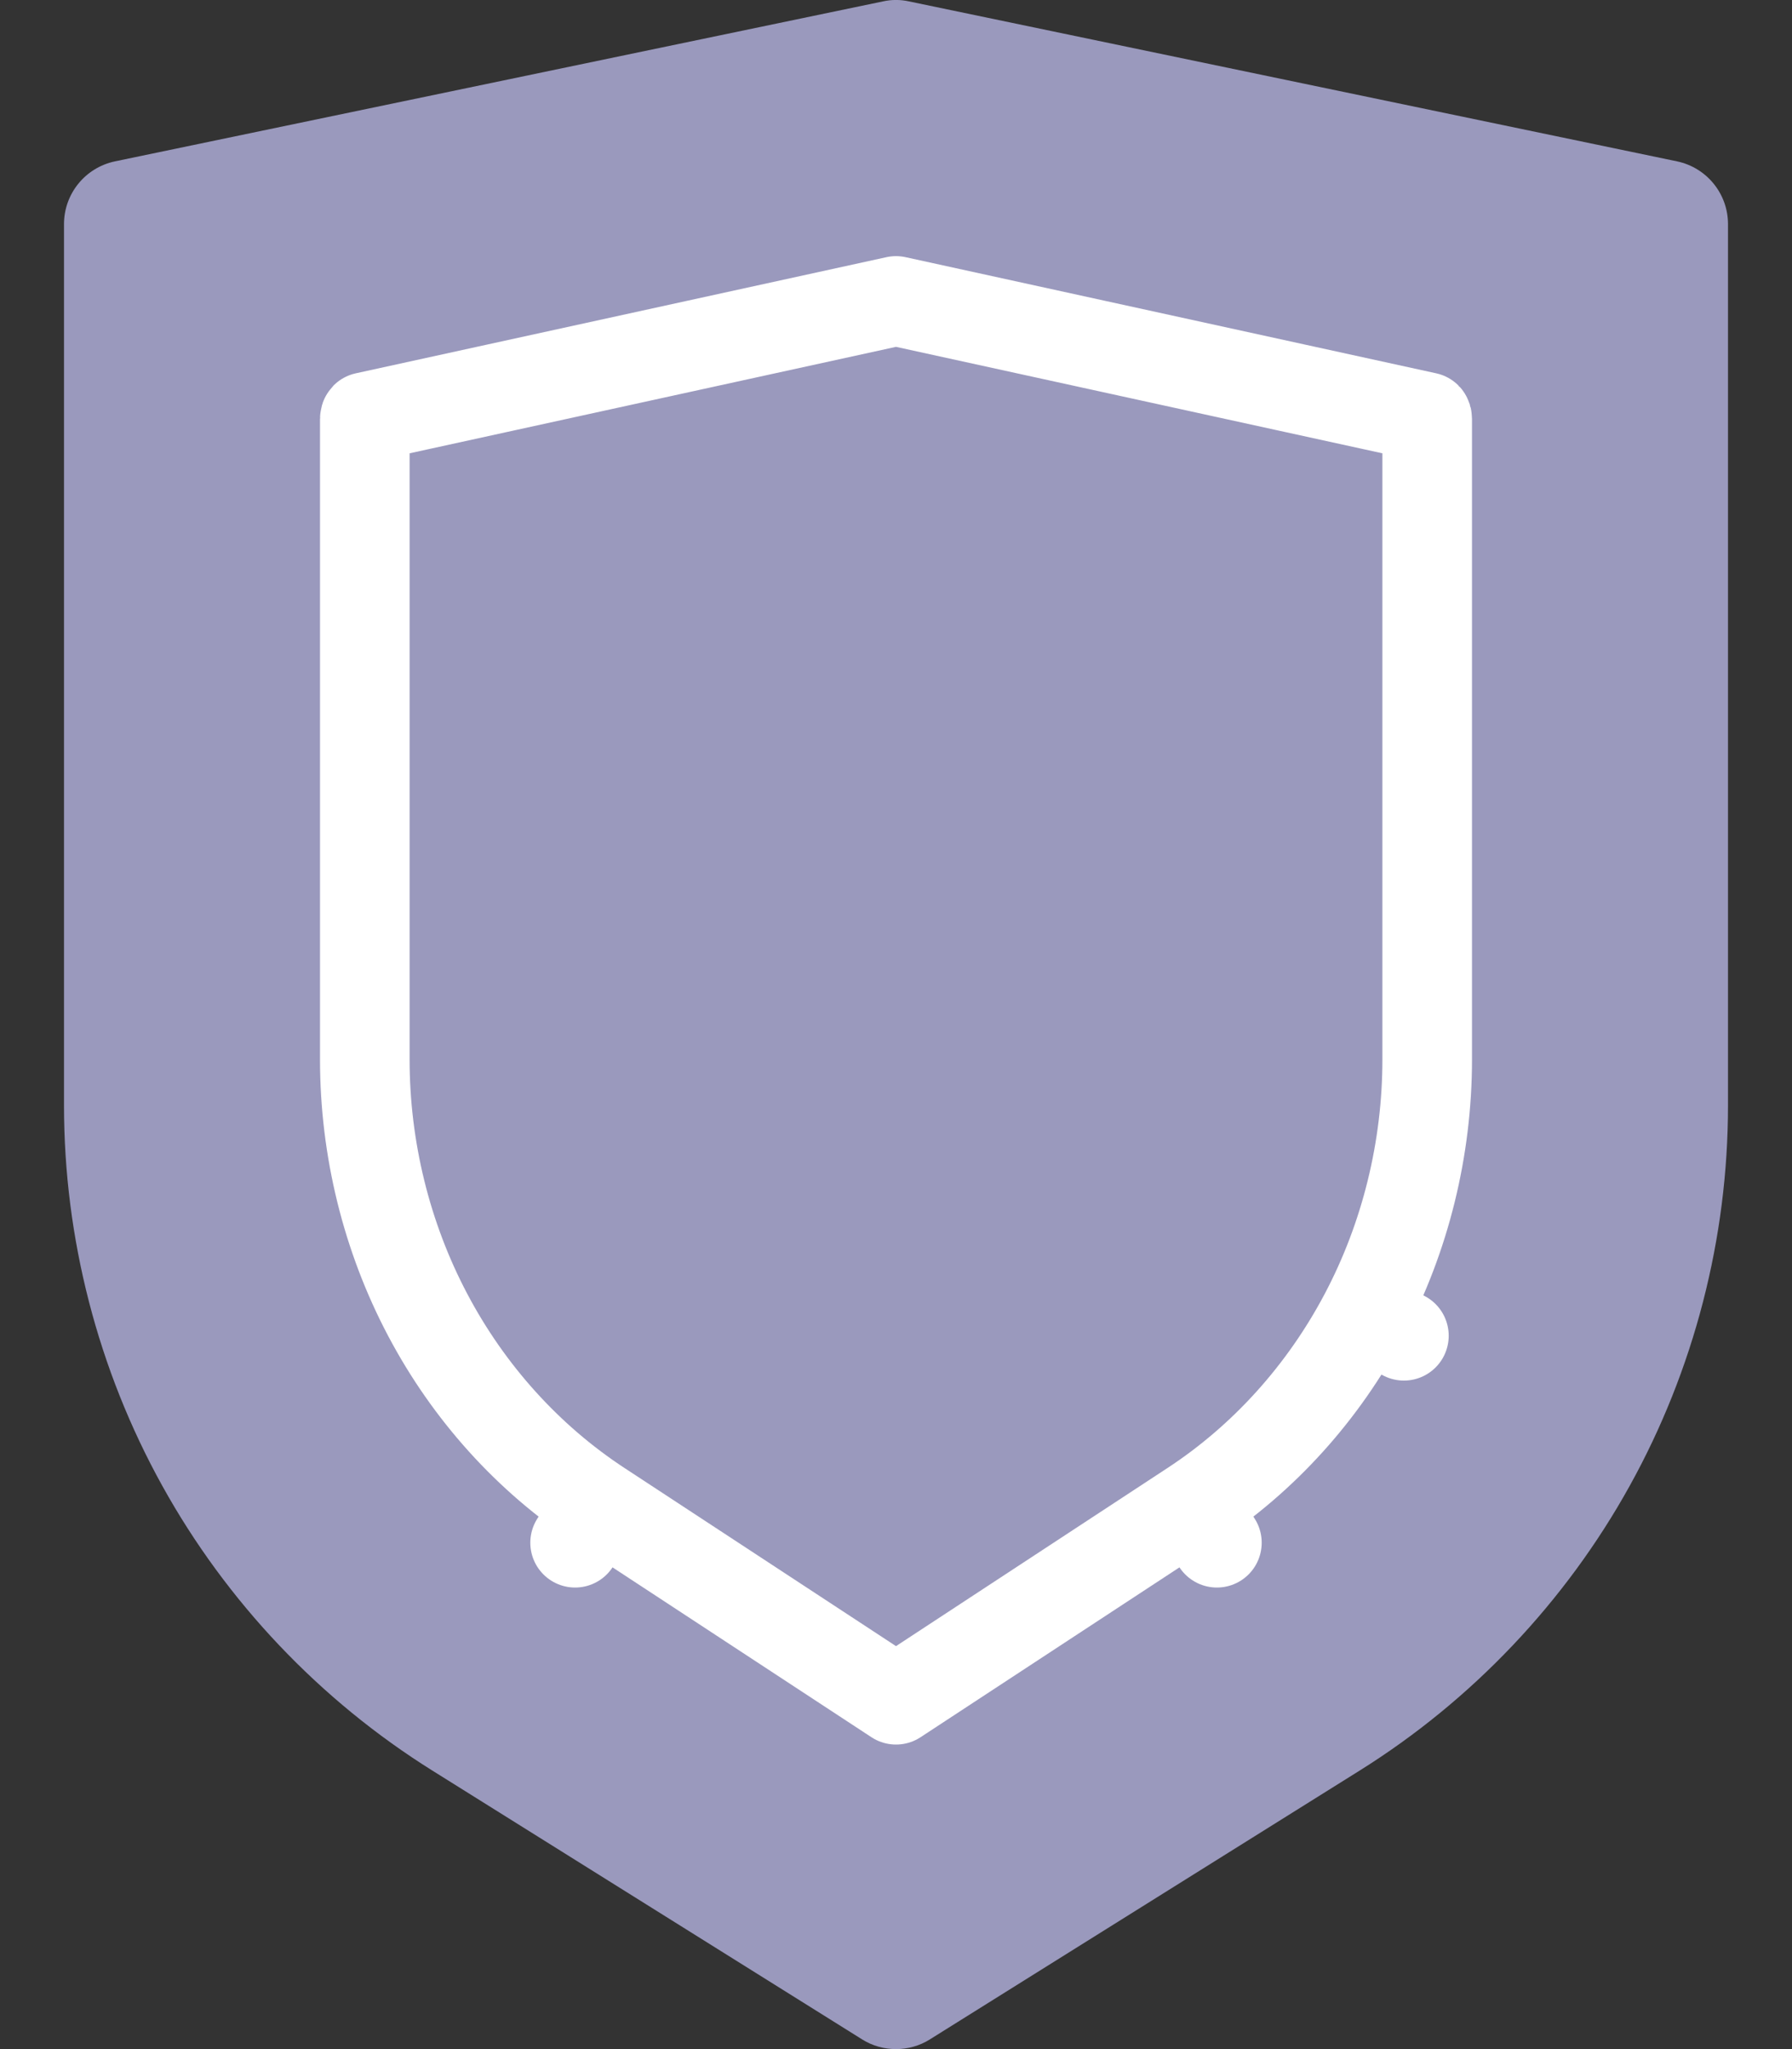
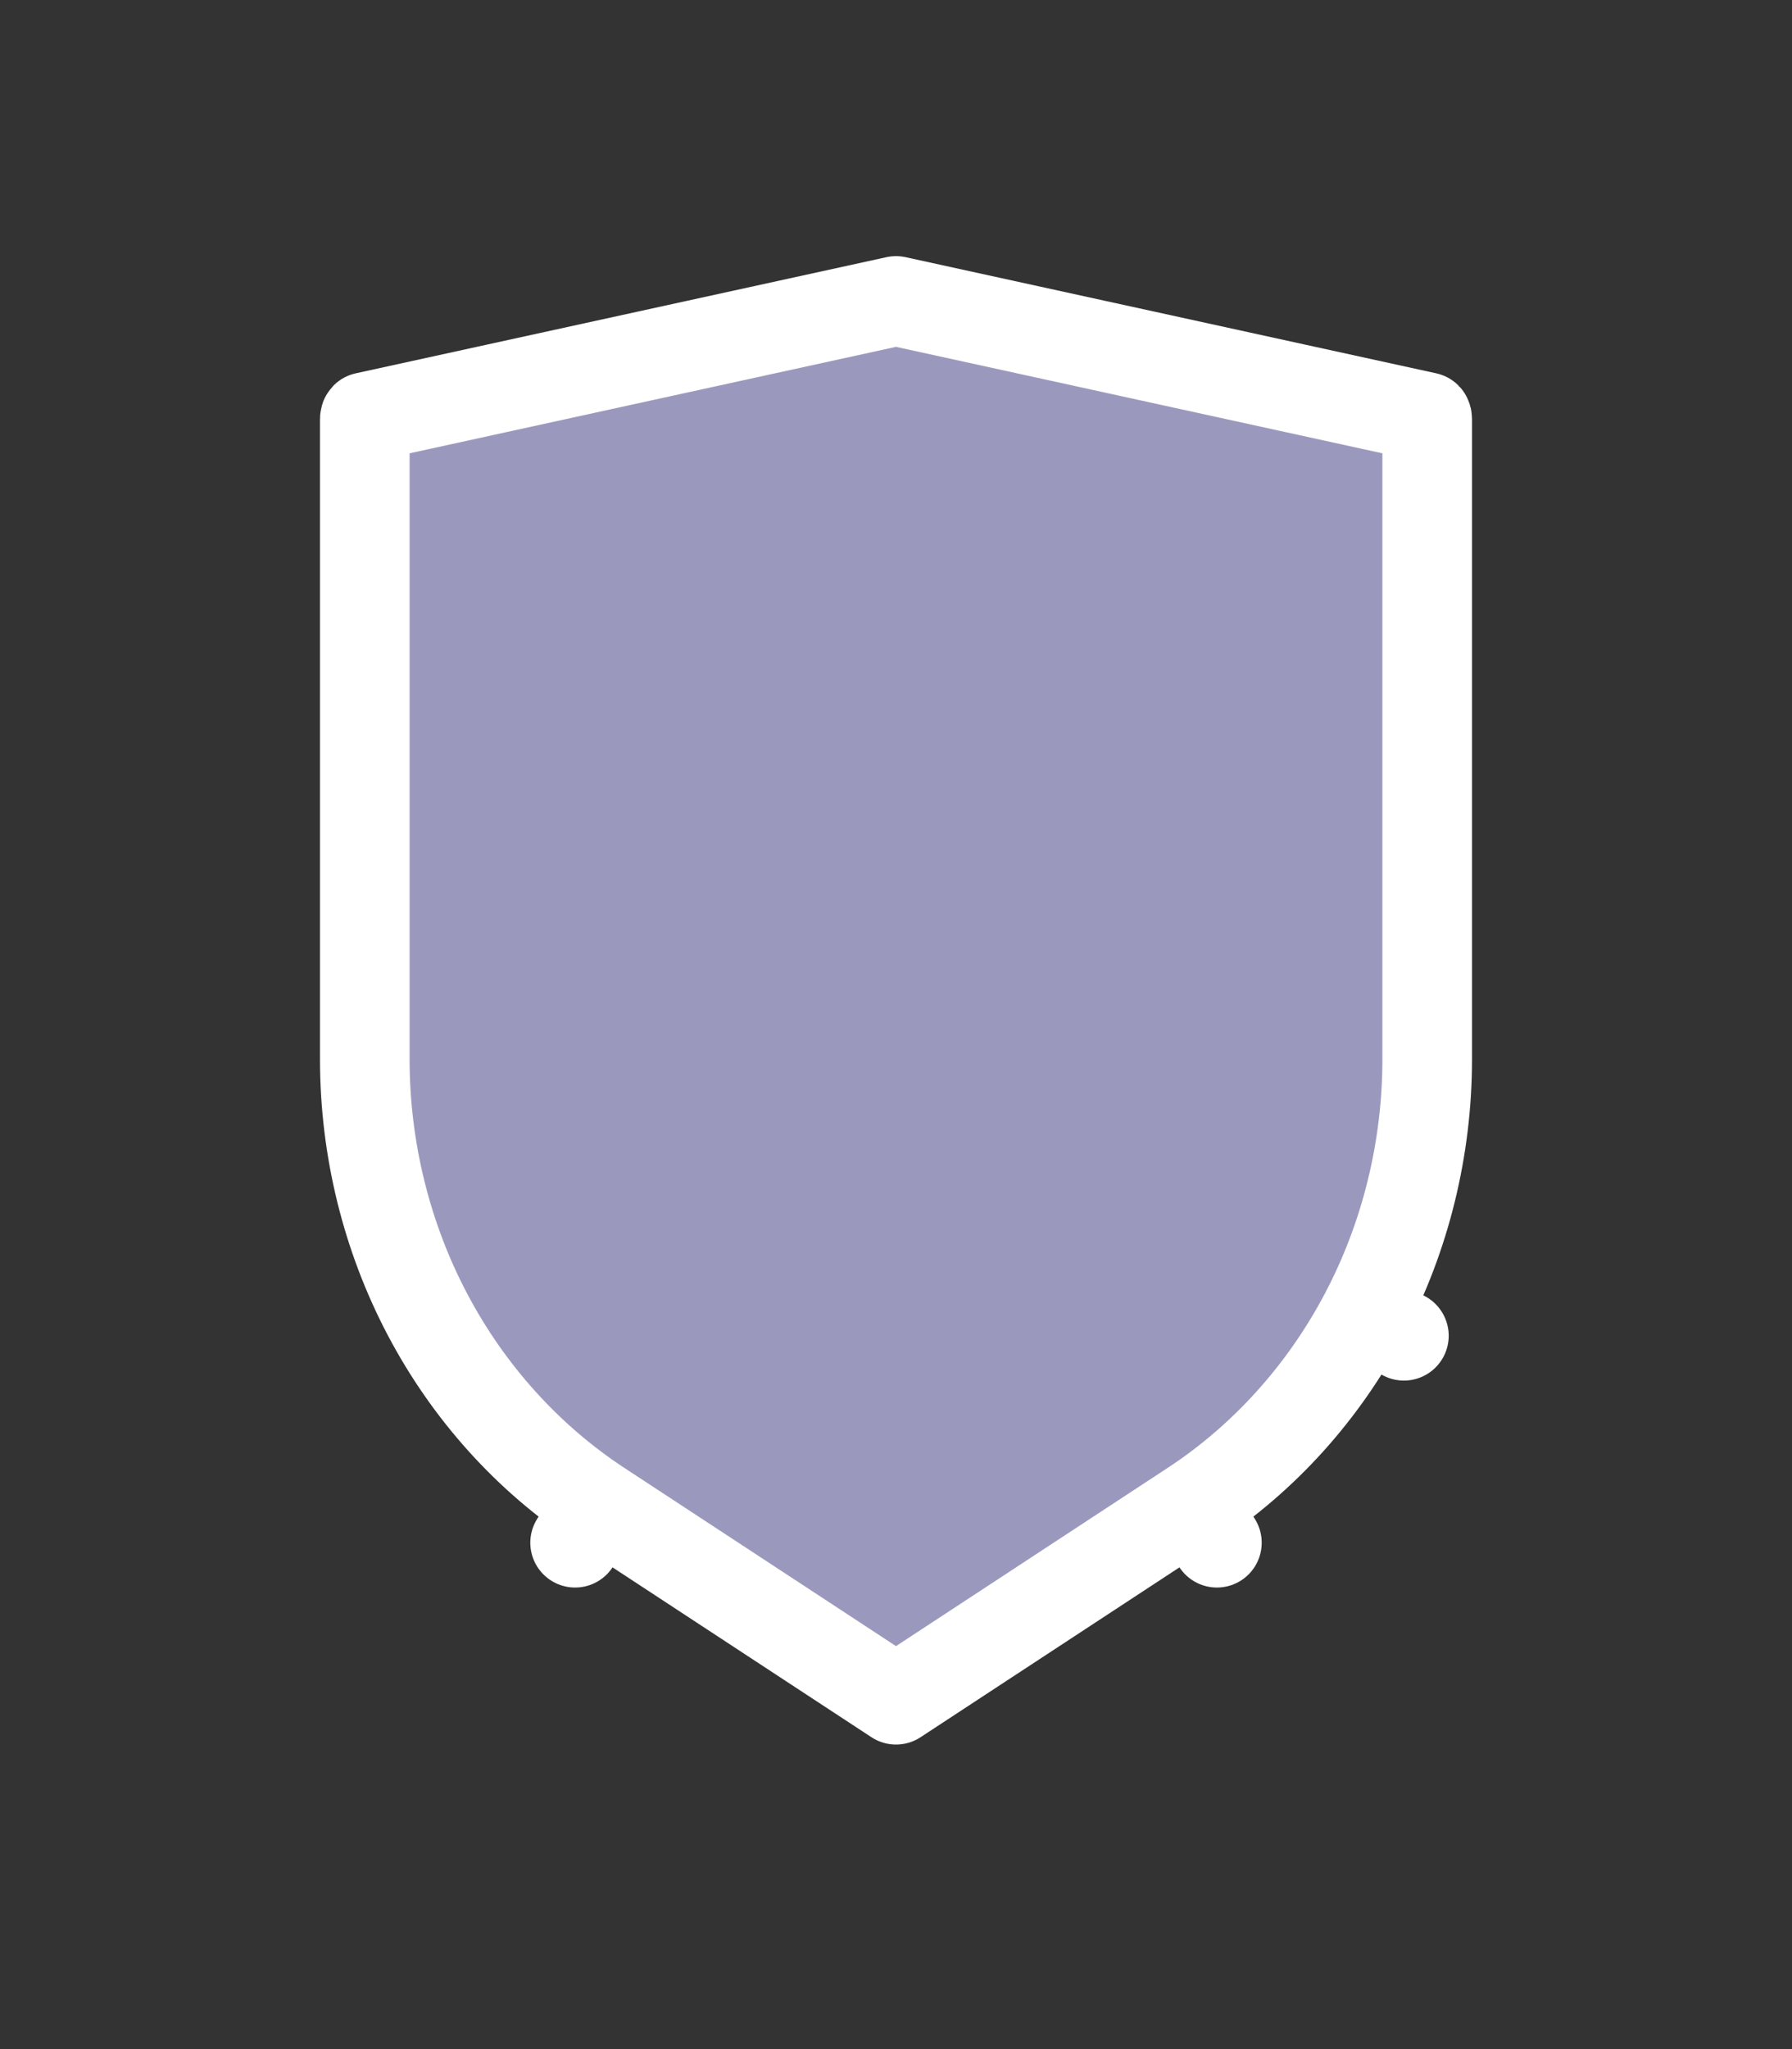
<svg xmlns="http://www.w3.org/2000/svg" width="14" height="16" viewBox="0 0 14 16" fill="none">
  <rect x="0" y="0" width="14" height="16" fill="#333333" stroke="none" />
-   <path d="M7.102 0.011L13.102 1.26C13.334 1.309 13.5 1.513 13.5 1.75V8.632C13.5 9.669 13.235 10.695 12.732 11.602C12.23 12.508 11.5 13.277 10.621 13.826L7.265 15.924C7.184 15.975 7.092 16 7 16C6.908 16 6.816 15.975 6.735 15.924L3.379 13.826C2.5 13.277 1.77 12.508 1.268 11.602C0.765 10.695 0.5 9.669 0.5 8.632V1.75C0.5 1.513 0.666 1.309 0.898 1.26L6.898 0.011C6.965 -0.004 7.035 -0.004 7.102 0.011Z" fill="#9A99BD" />
  <path d="M7 2.35L11.146 3.257C11.148 3.259 11.15 3.264 11.15 3.272V8.272C11.15 8.969 10.98 9.659 10.659 10.266L10.968 10.43L10.659 10.266C10.338 10.874 9.873 11.388 9.315 11.754L9.507 12.046L9.315 11.754L7 13.272L4.685 11.754L4.493 12.046L4.685 11.754C4.127 11.388 3.662 10.874 3.341 10.266C3.02 9.659 2.85 8.969 2.85 8.272V3.272C2.85 3.264 2.852 3.259 2.854 3.257L7 2.35Z" fill="#9A99BD" stroke="white" stroke-width="0.7" stroke-linecap="round" stroke-linejoin="round" />
</svg>